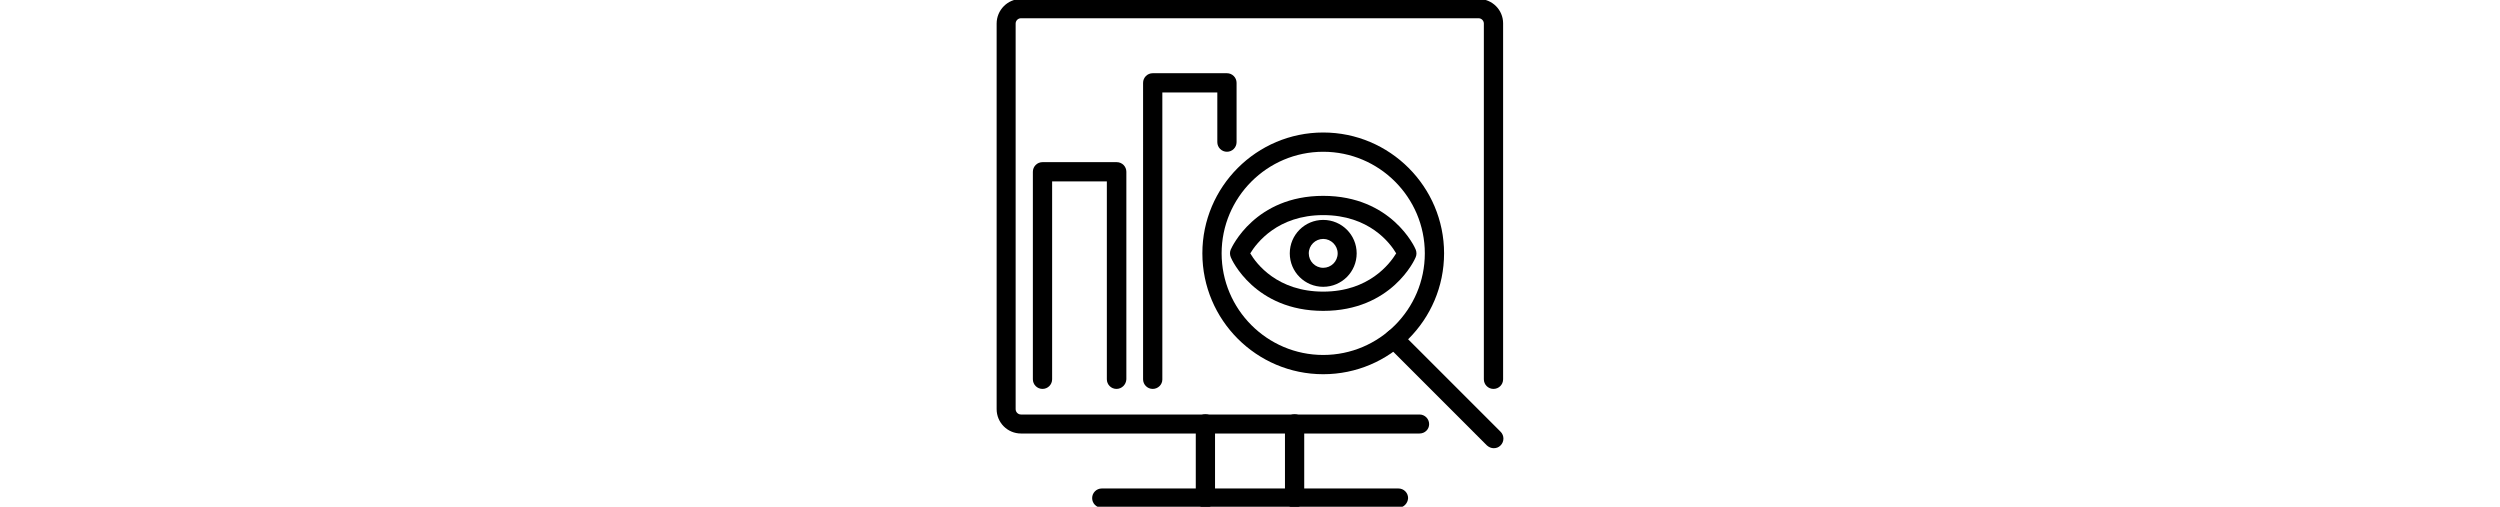
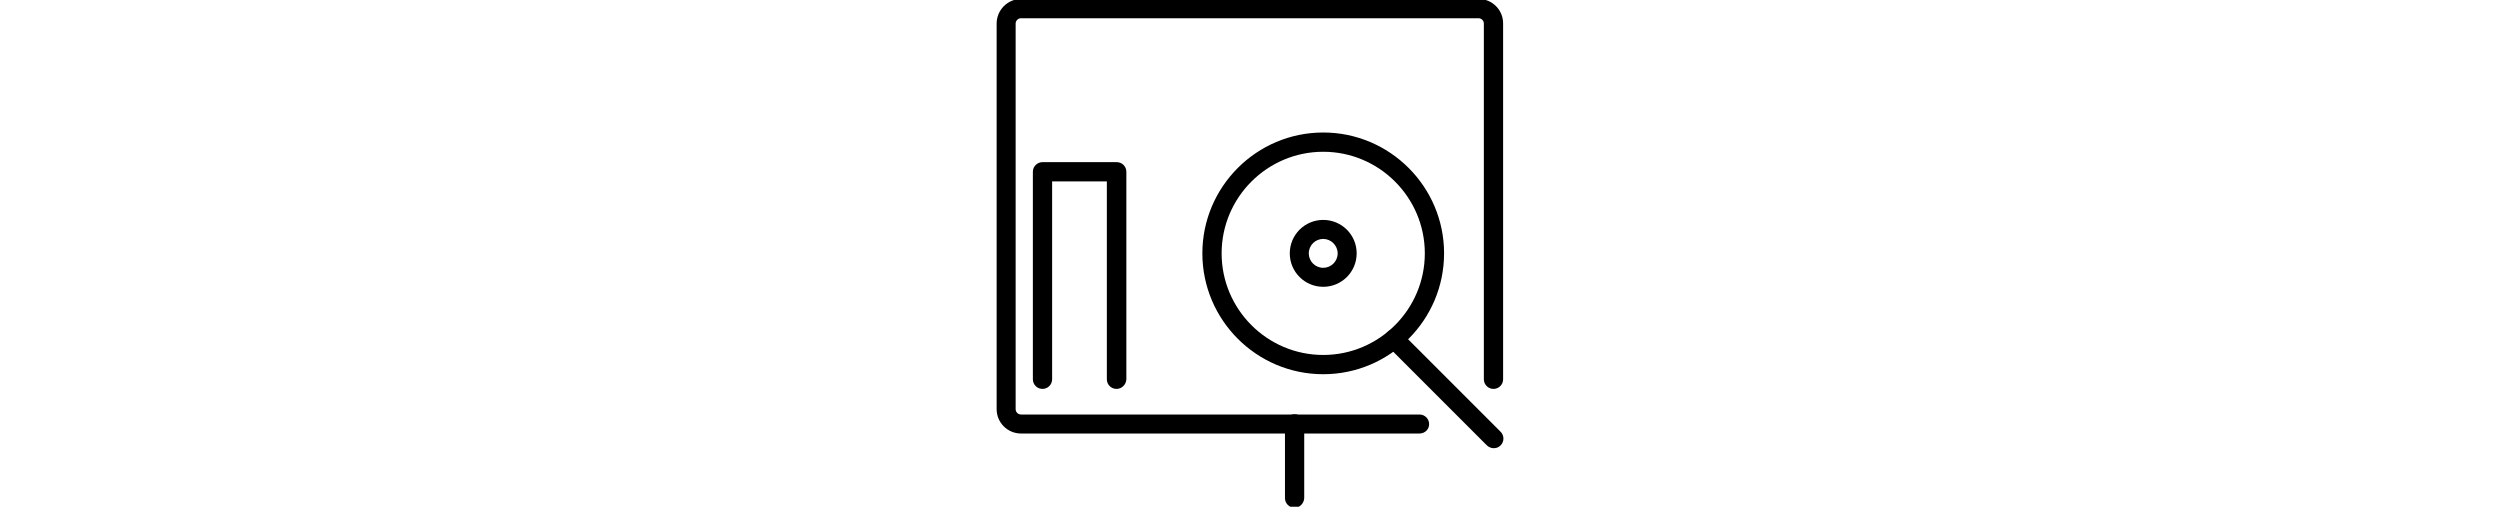
<svg xmlns="http://www.w3.org/2000/svg" height="40.538" id="Layer_1" version="1.1" viewBox="0 0 200 200" x="0px" xml:space="preserve" y="0px">
  <g>
    <path class="st0" d="M166.9,171.1H9.6c-5.3,0-9.6-4.3-9.6-9.6V9.3C0,4,4.3-0.4,9.6-0.4h180.7c5.3,0,9.6,4.3,9.6,9.6v140.5   c0,2.1-1.7,3.8-3.8,3.8s-3.8-1.7-3.8-3.8V9.3c0-1.1-0.9-2.1-2.1-2.1H9.6c-1.1,0-2.1,0.9-2.1,2.1v152.2c0,1.1,0.9,2.1,2.1,2.1h157.3   c2.1,0,3.8,1.7,3.8,3.8S169,171.1,166.9,171.1z" />
    <g>
-       <path class="st0" d="M82.4,200.4c-2.1,0-3.8-1.7-3.8-3.8v-29.3c0-2.1,1.7-3.8,3.8-3.8c2.1,0,3.8,1.7,3.8,3.8v29.3    C86.2,198.7,84.5,200.4,82.4,200.4z" />
      <path class="st0" d="M117.6,200.4c-2.1,0-3.8-1.7-3.8-3.8v-29.3c0-2.1,1.7-3.8,3.8-3.8c2.1,0,3.8,1.7,3.8,3.8v29.3    C121.3,198.7,119.6,200.4,117.6,200.4z" />
-       <path class="st0" d="M158.5,200.4H41.5c-2.1,0-3.8-1.7-3.8-3.8c0-2.1,1.7-3.8,3.8-3.8h117.1c2.1,0,3.8,1.7,3.8,3.8    C162.3,198.7,160.6,200.4,158.5,200.4z" />
    </g>
    <path class="st0" d="M128.9,147.7c-26.3,0-47.7-21.4-47.7-47.7s21.4-47.7,47.7-47.7s47.7,21.4,47.7,47.7S155.2,147.7,128.9,147.7z    M128.9,59.9c-22.1,0-40.1,18-40.1,40.1s18,40.1,40.1,40.1s40.1-18,40.1-40.1S151,59.9,128.9,59.9z" />
    <path class="st0" d="M196.2,176.9c-1,0-1.9-0.4-2.7-1.1l-39.3-39.3c-1.5-1.5-1.5-3.9,0-5.4c1.5-1.5,3.9-1.5,5.4,0l39.3,39.3   c1.5,1.5,1.5,3.9,0,5.4C198.1,176.6,197.2,176.9,196.2,176.9z" />
-     <path class="st0" d="M61.6,153.5c-2.1,0-3.8-1.7-3.8-3.8V32.7c0-2.1,1.7-3.8,3.8-3.8h29.3c2.1,0,3.8,1.7,3.8,3.8v23.4   c0,2.1-1.7,3.8-3.8,3.8c-2.1,0-3.8-1.7-3.8-3.8V36.5H65.4v113.3C65.4,151.8,63.7,153.5,61.6,153.5z" />
    <path class="st0" d="M47.3,153.5c-2.1,0-3.8-1.7-3.8-3.8V71.6H21.9v78.1c0,2.1-1.7,3.8-3.8,3.8s-3.8-1.7-3.8-3.8V67.8   c0-2.1,1.7-3.8,3.8-3.8h29.3c2.1,0,3.8,1.7,3.8,3.8v81.9C51.1,151.8,49.4,153.5,47.3,153.5z" />
    <g>
-       <path class="st0" d="M128.9,122.7c-27,0-36.2-20.3-36.5-21.2c-0.4-1-0.4-2.1,0-3c0.4-0.9,9.6-21.2,36.5-21.2s36.2,20.3,36.5,21.2    c0.4,1,0.4,2.1,0,3C165.1,102.4,155.9,122.7,128.9,122.7z M100.1,100c2.4,4.1,10.7,15.1,28.8,15.1c18,0,26.3-11,28.8-15.1    c-2.4-4.1-10.7-15.1-28.8-15.1C110.9,84.9,102.6,95.9,100.1,100z" />
      <path class="st0" d="M128.9,113.2c-7.3,0-13.2-5.9-13.2-13.2s5.9-13.2,13.2-13.2c7.3,0,13.2,5.9,13.2,13.2    S136.2,113.2,128.9,113.2z M128.9,94.3c-3.1,0-5.7,2.5-5.7,5.7c0,3.1,2.5,5.7,5.7,5.7c3.1,0,5.7-2.5,5.7-5.7    C134.6,96.9,132,94.3,128.9,94.3z" />
    </g>
  </g>
</svg>